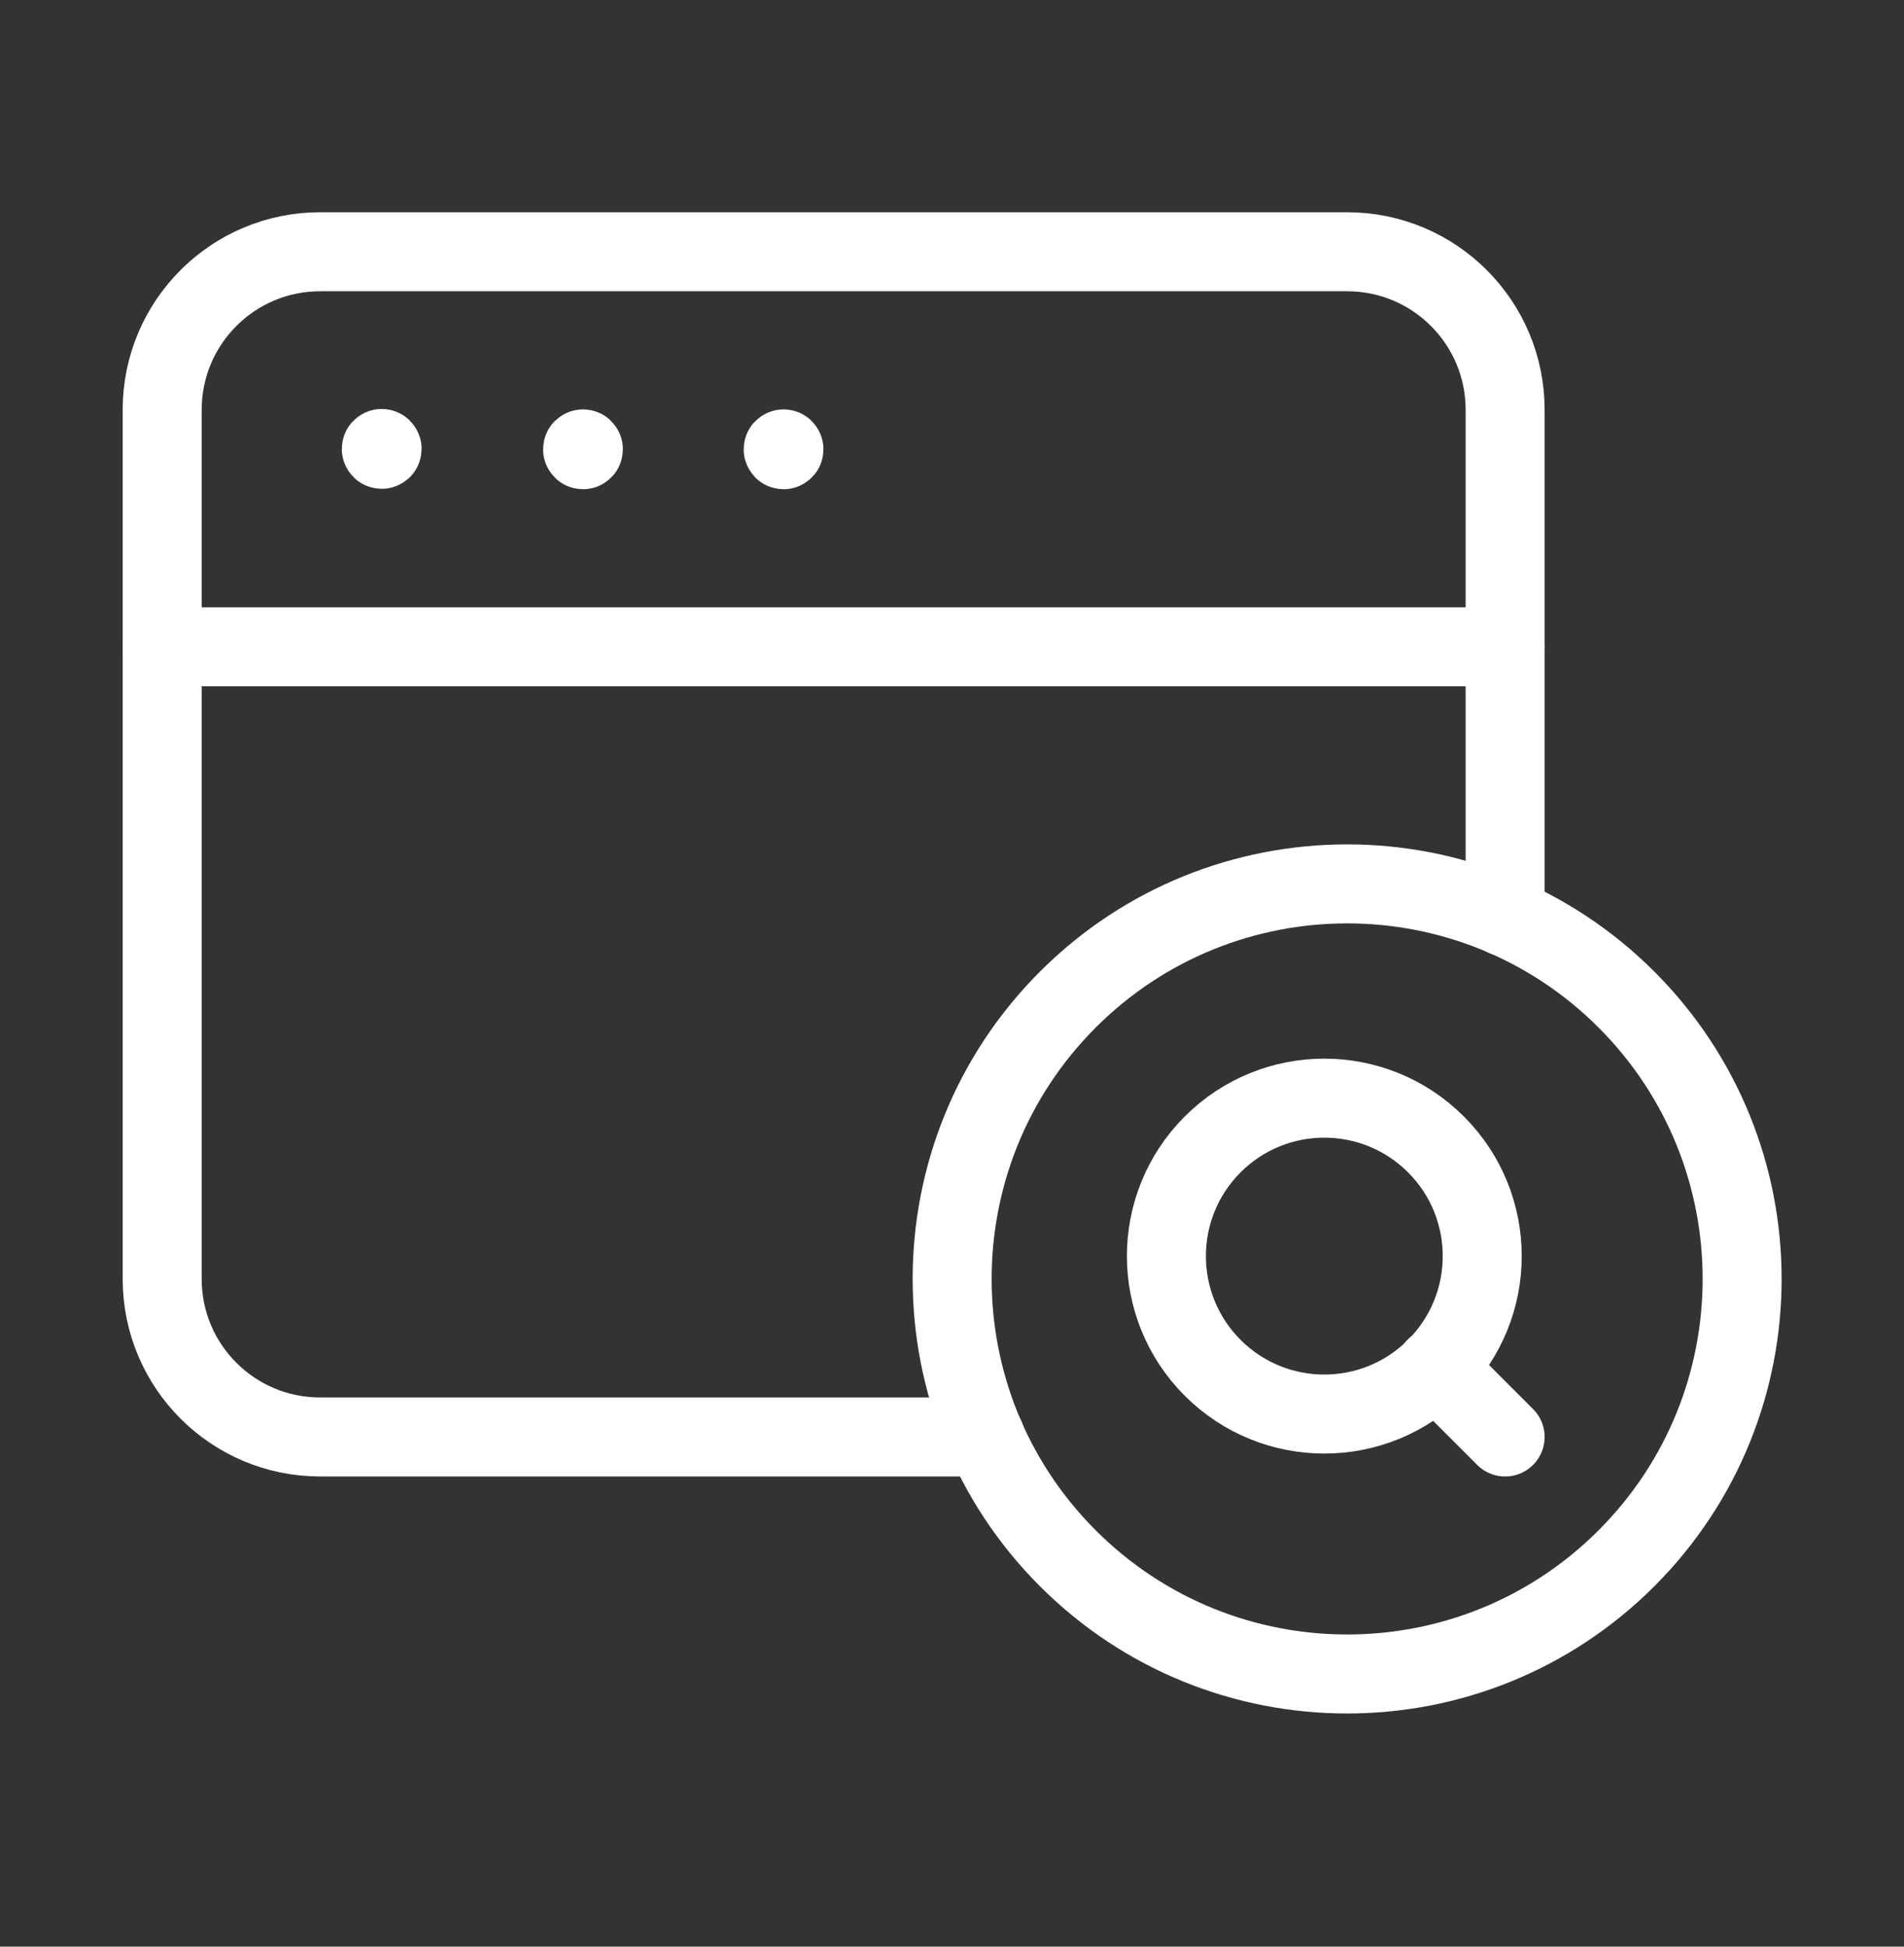
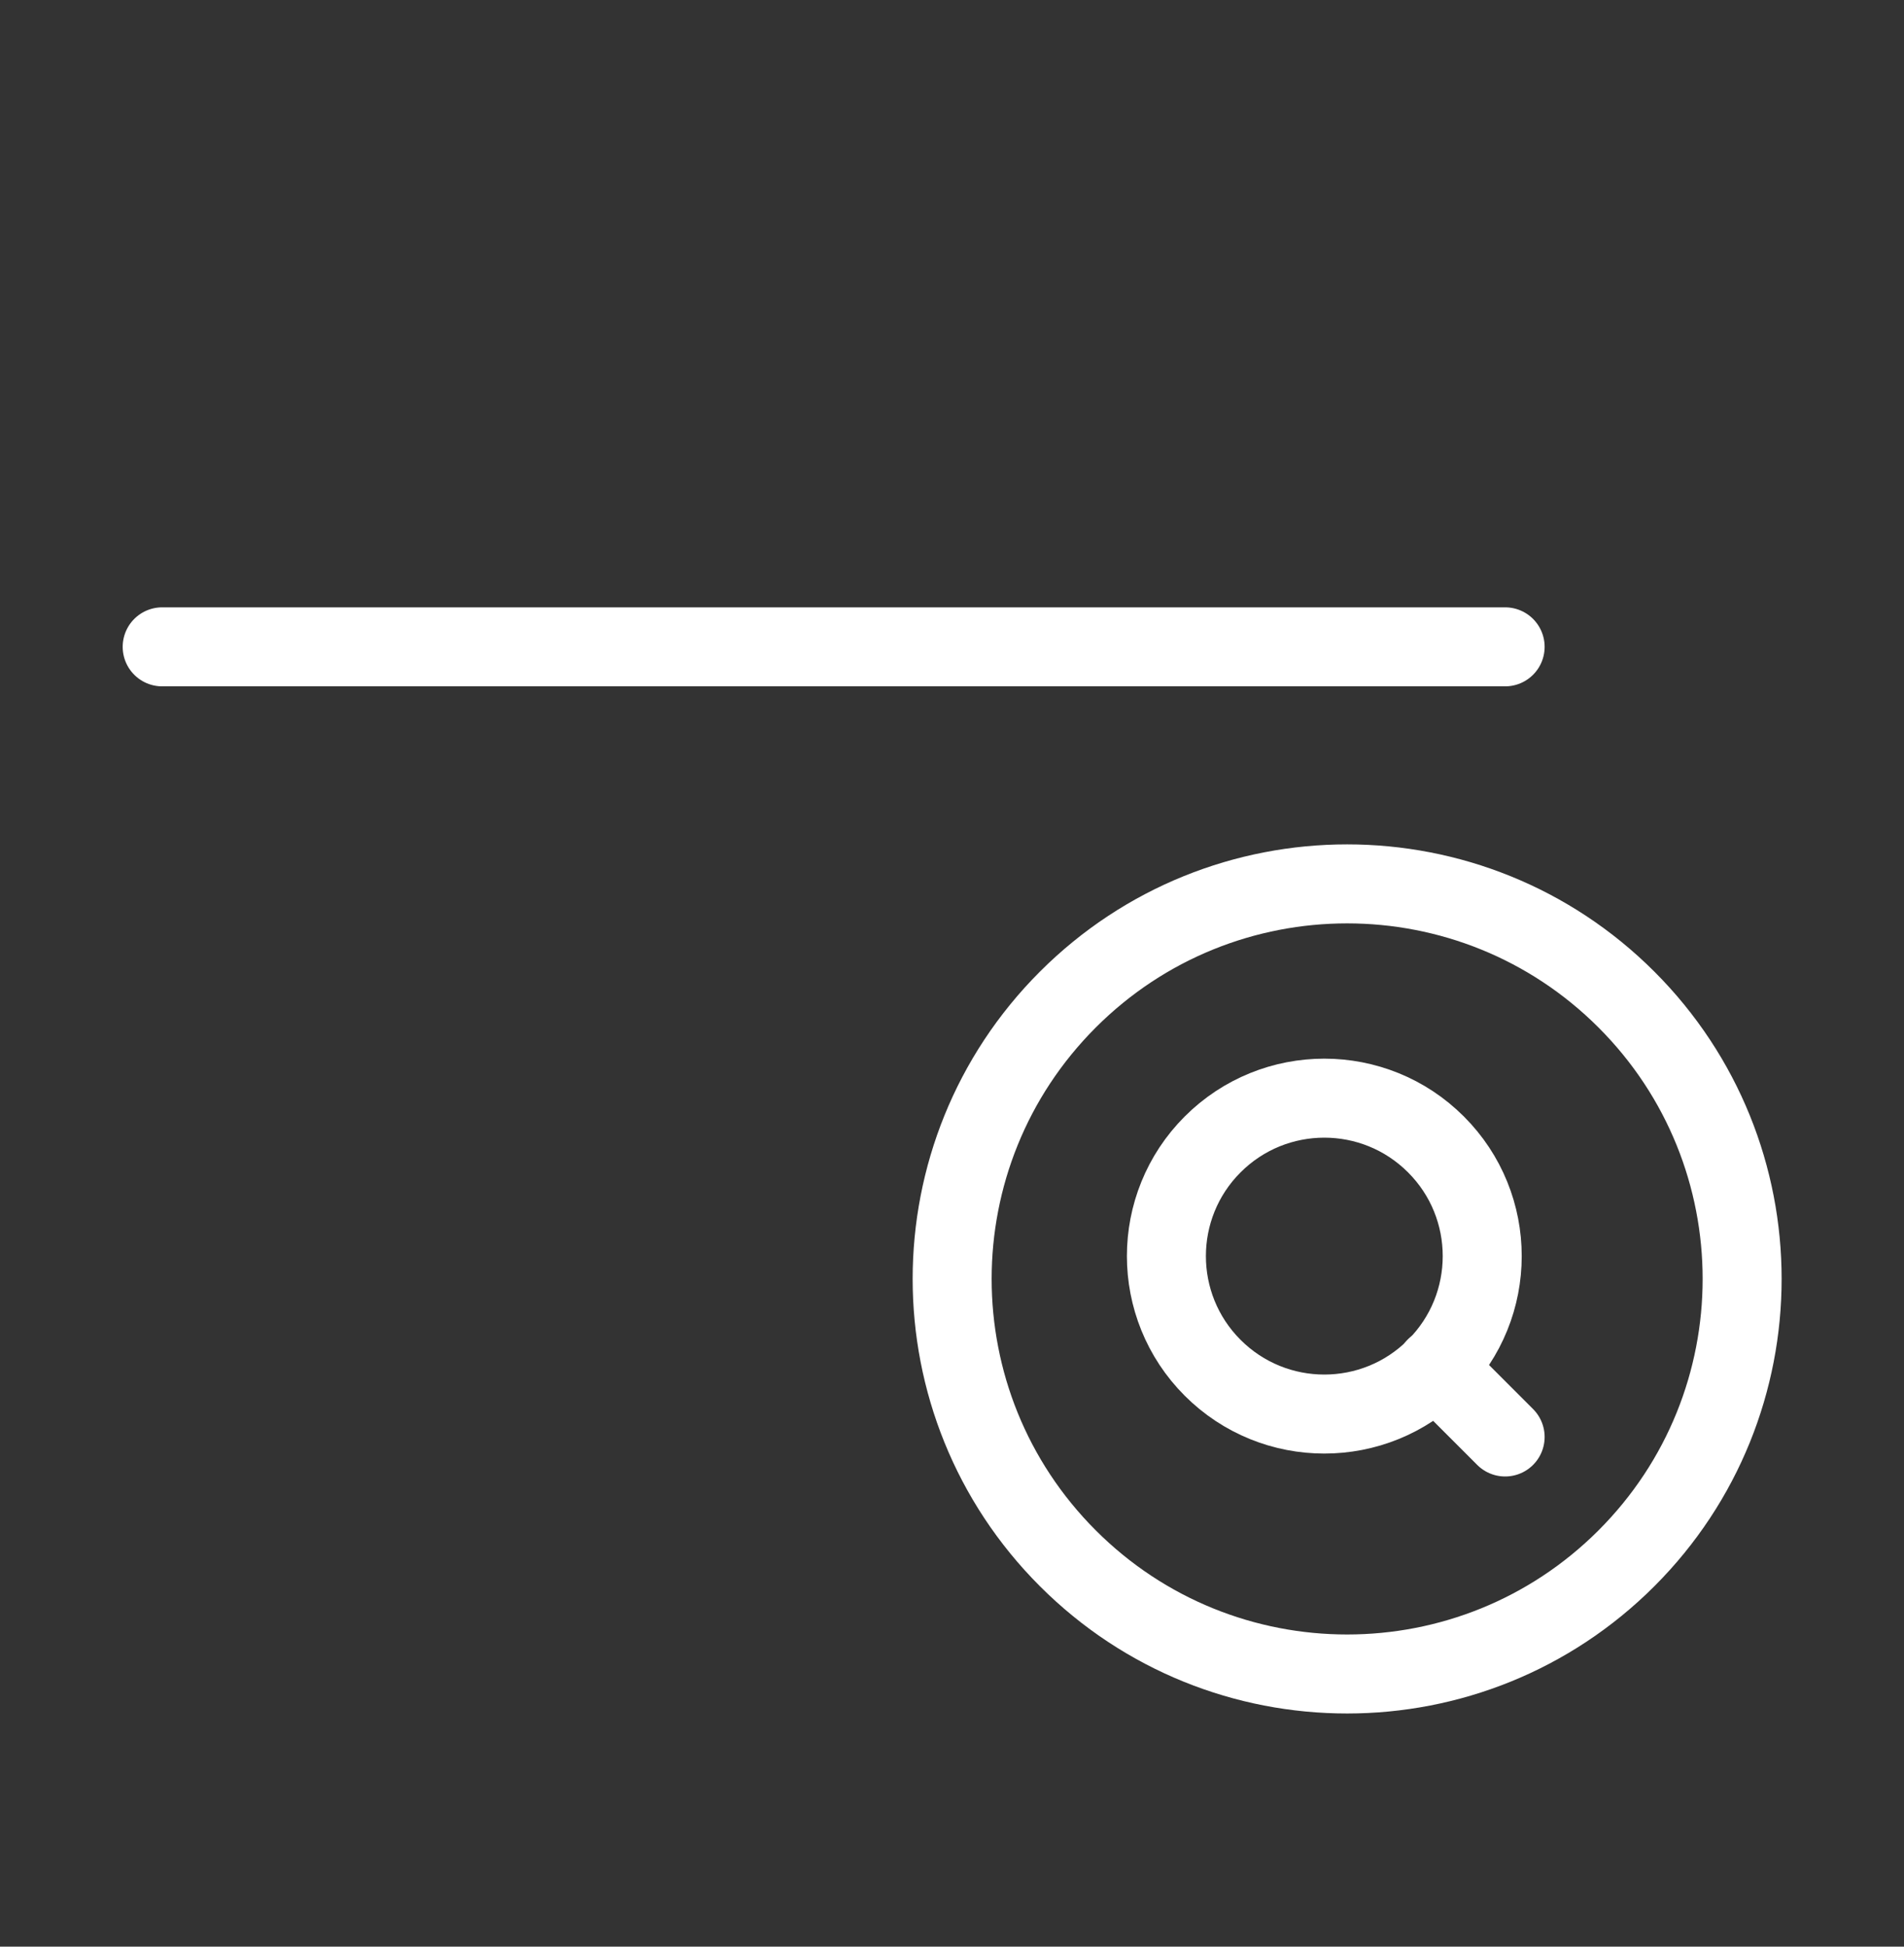
<svg xmlns="http://www.w3.org/2000/svg" width="45" height="46" viewBox="0 0 45 46" fill="none">
  <rect x="0" y="0" width="45" height="46" fill="#333333" stroke="none" />
  <path d="M38.44 23.62C42.086 27.266 42.086 33.177 38.44 36.823C34.794 40.468 28.883 40.468 25.238 36.823C21.592 33.177 21.592 27.266 25.238 23.62C28.883 19.975 34.794 19.975 38.44 23.62" stroke="white" stroke-width="1.867" stroke-linecap="round" stroke-linejoin="round" />
  <path d="M33.938 27.043C35.396 28.5 35.396 30.864 33.938 32.321C32.481 33.779 30.118 33.779 28.66 32.321C27.203 30.864 27.203 28.5 28.66 27.043C30.118 25.585 32.481 25.585 33.938 27.043" stroke="white" stroke-width="1.867" stroke-linecap="round" stroke-linejoin="round" />
-   <path d="M18.519 10.608C18.513 10.608 18.51 10.611 18.51 10.617C18.51 10.623 18.513 10.627 18.519 10.627C18.525 10.627 18.528 10.623 18.528 10.617C18.528 10.611 18.525 10.608 18.519 10.608" stroke="white" stroke-width="1.867" stroke-linecap="round" stroke-linejoin="round" />
-   <path d="M13.779 10.608C13.773 10.608 13.769 10.611 13.769 10.617C13.769 10.623 13.773 10.627 13.779 10.627C13.784 10.627 13.788 10.623 13.788 10.617C13.788 10.611 13.784 10.608 13.779 10.608" stroke="white" stroke-width="1.867" stroke-linecap="round" stroke-linejoin="round" />
-   <path d="M9.021 10.598C9.016 10.598 9.012 10.602 9.012 10.608C9.012 10.614 9.016 10.617 9.021 10.617C9.027 10.617 9.031 10.614 9.031 10.608C9.031 10.602 9.027 10.598 9.021 10.598" stroke="white" stroke-width="1.867" stroke-linecap="round" stroke-linejoin="round" />
  <path d="M35.573 33.956L33.93 32.313" stroke="white" stroke-width="1.867" stroke-linecap="round" stroke-linejoin="round" />
  <path d="M3.833 15.285H35.573" stroke="white" stroke-width="1.867" stroke-linecap="round" stroke-linejoin="round" />
-   <path d="M35.573 21.665V9.684C35.573 7.621 33.902 5.949 31.839 5.949H7.567C5.504 5.949 3.833 7.621 3.833 9.684V30.222C3.833 32.285 5.504 33.956 7.567 33.956H23.284" stroke="white" stroke-width="1.867" stroke-linecap="round" stroke-linejoin="round" />
</svg>